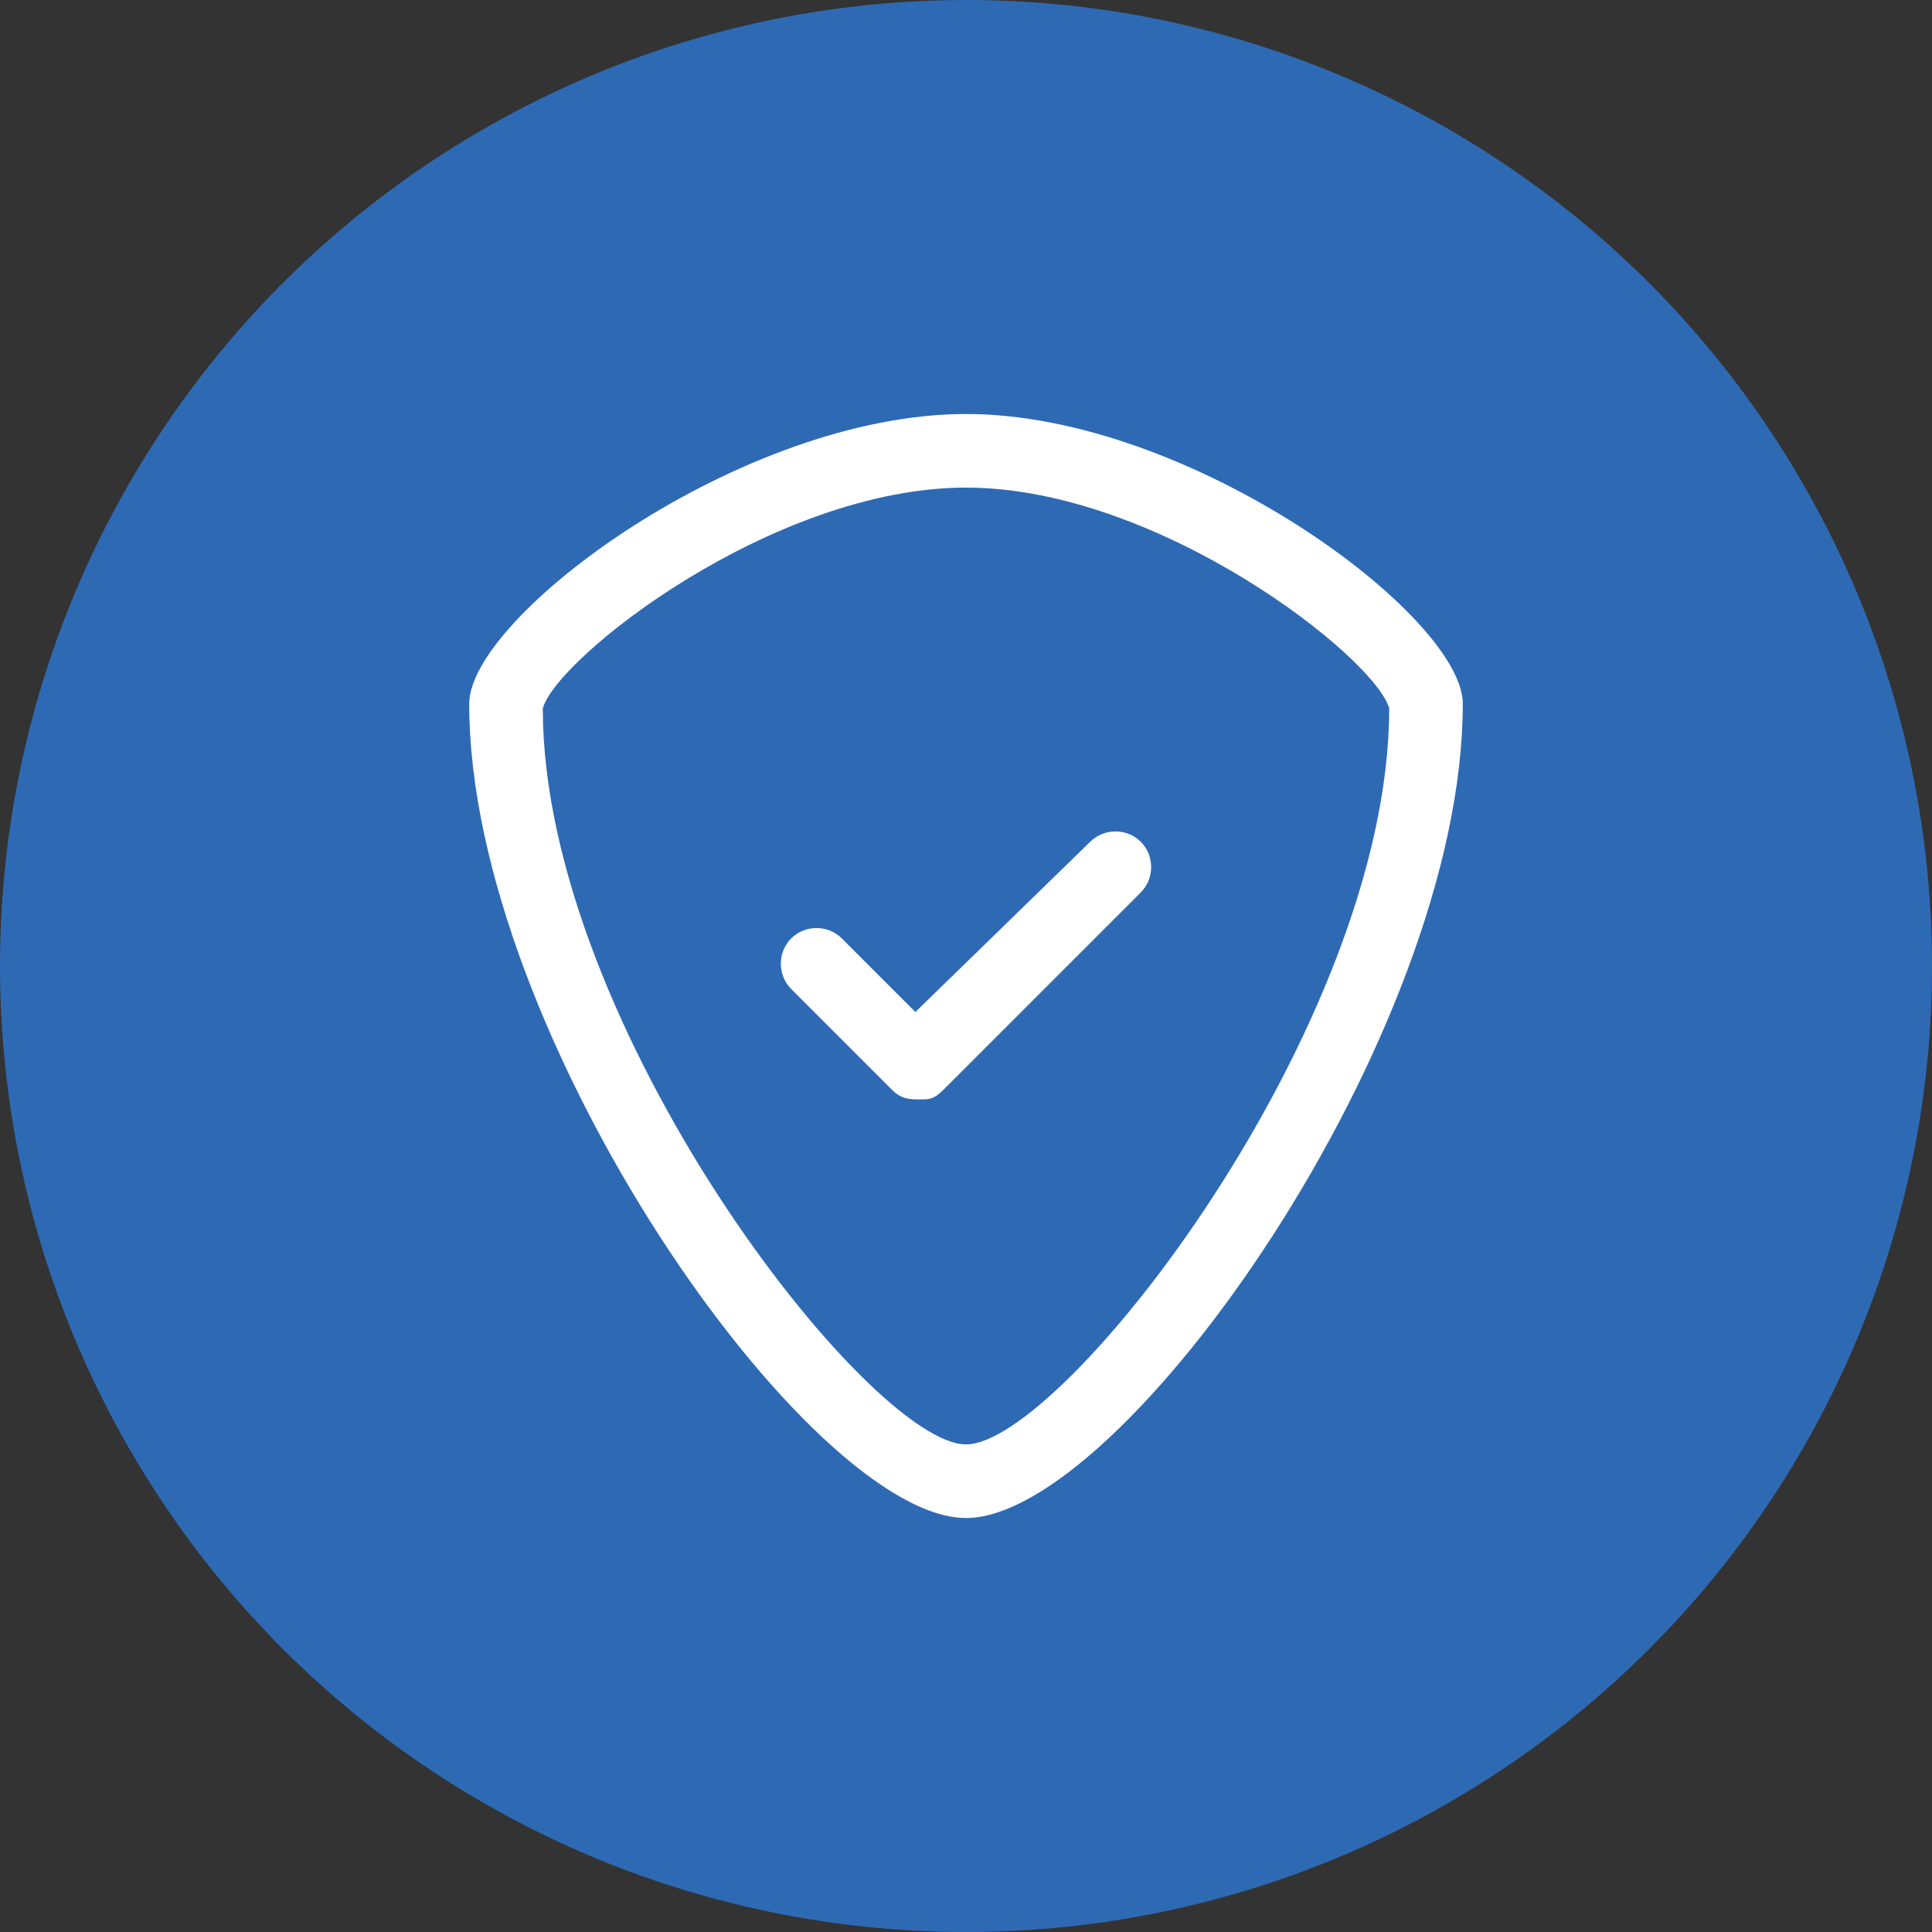
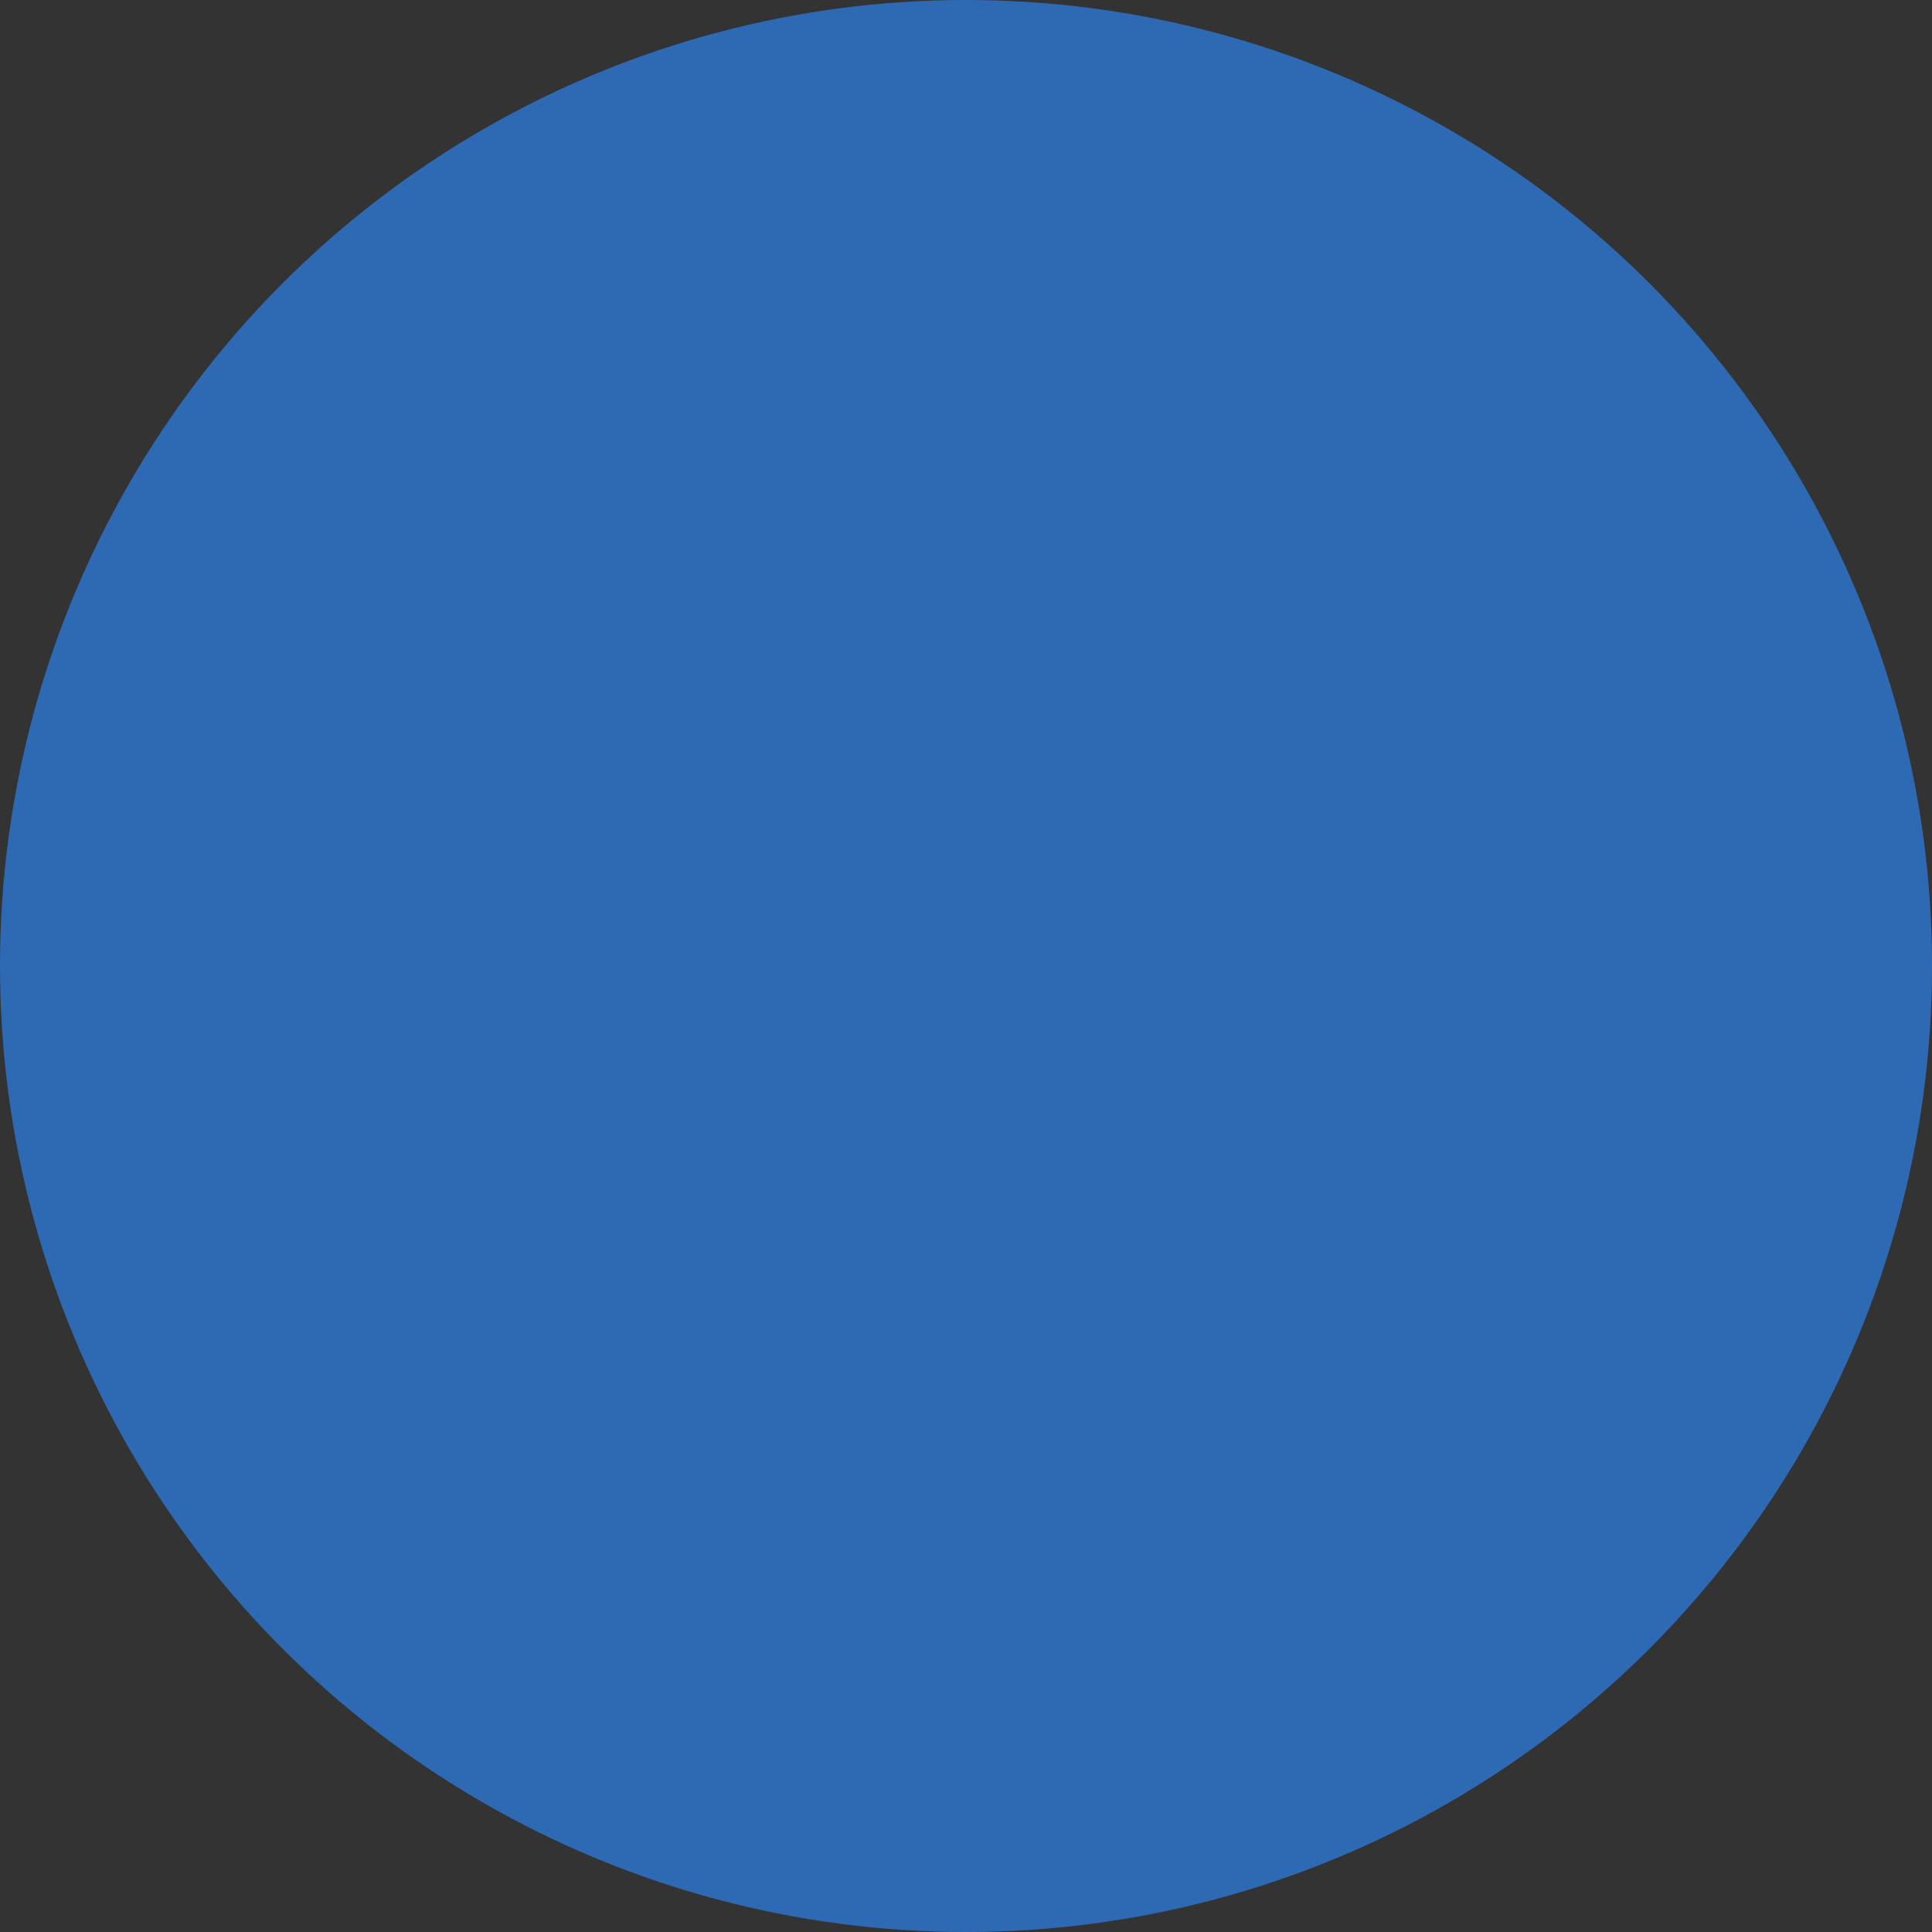
<svg xmlns="http://www.w3.org/2000/svg" viewBox="0 0 42 42">
  <rect x="0" y="0" width="42" height="42" fill="#333333" stroke="none" />
  <circle fill="#2e6ab4" cx="21" cy="21" r="21" />
-   <path fill="#fff" d="M21,10.6c4.2,0,8.9,3.7,9.2,4.8c0,6.9-7.1,16-9.2,16s-9.2-9.1-9.2-16C12.1,14.3,16.8,10.6,21,10.6 M21,9 c-4.9,0-10.8,4.4-10.8,6.3C10.2,22.5,17.6,33,21,33s10.8-10.5,10.8-17.7C31.8,13.4,25.9,9,21,9L21,9z M20.5,23.7l4.3-4.3 c0.3-0.3,0.3-0.8,0-1.1c-0.3-0.3-0.8-0.3-1.1,0L19.9,22l-1.6-1.6c-0.3-0.3-0.8-0.3-1.1,0c-0.3,0.3-0.3,0.8,0,1.1l2.2,2.2 c0.2,0.2,0.4,0.2,0.6,0.2S20.3,23.9,20.5,23.7z" />
</svg>